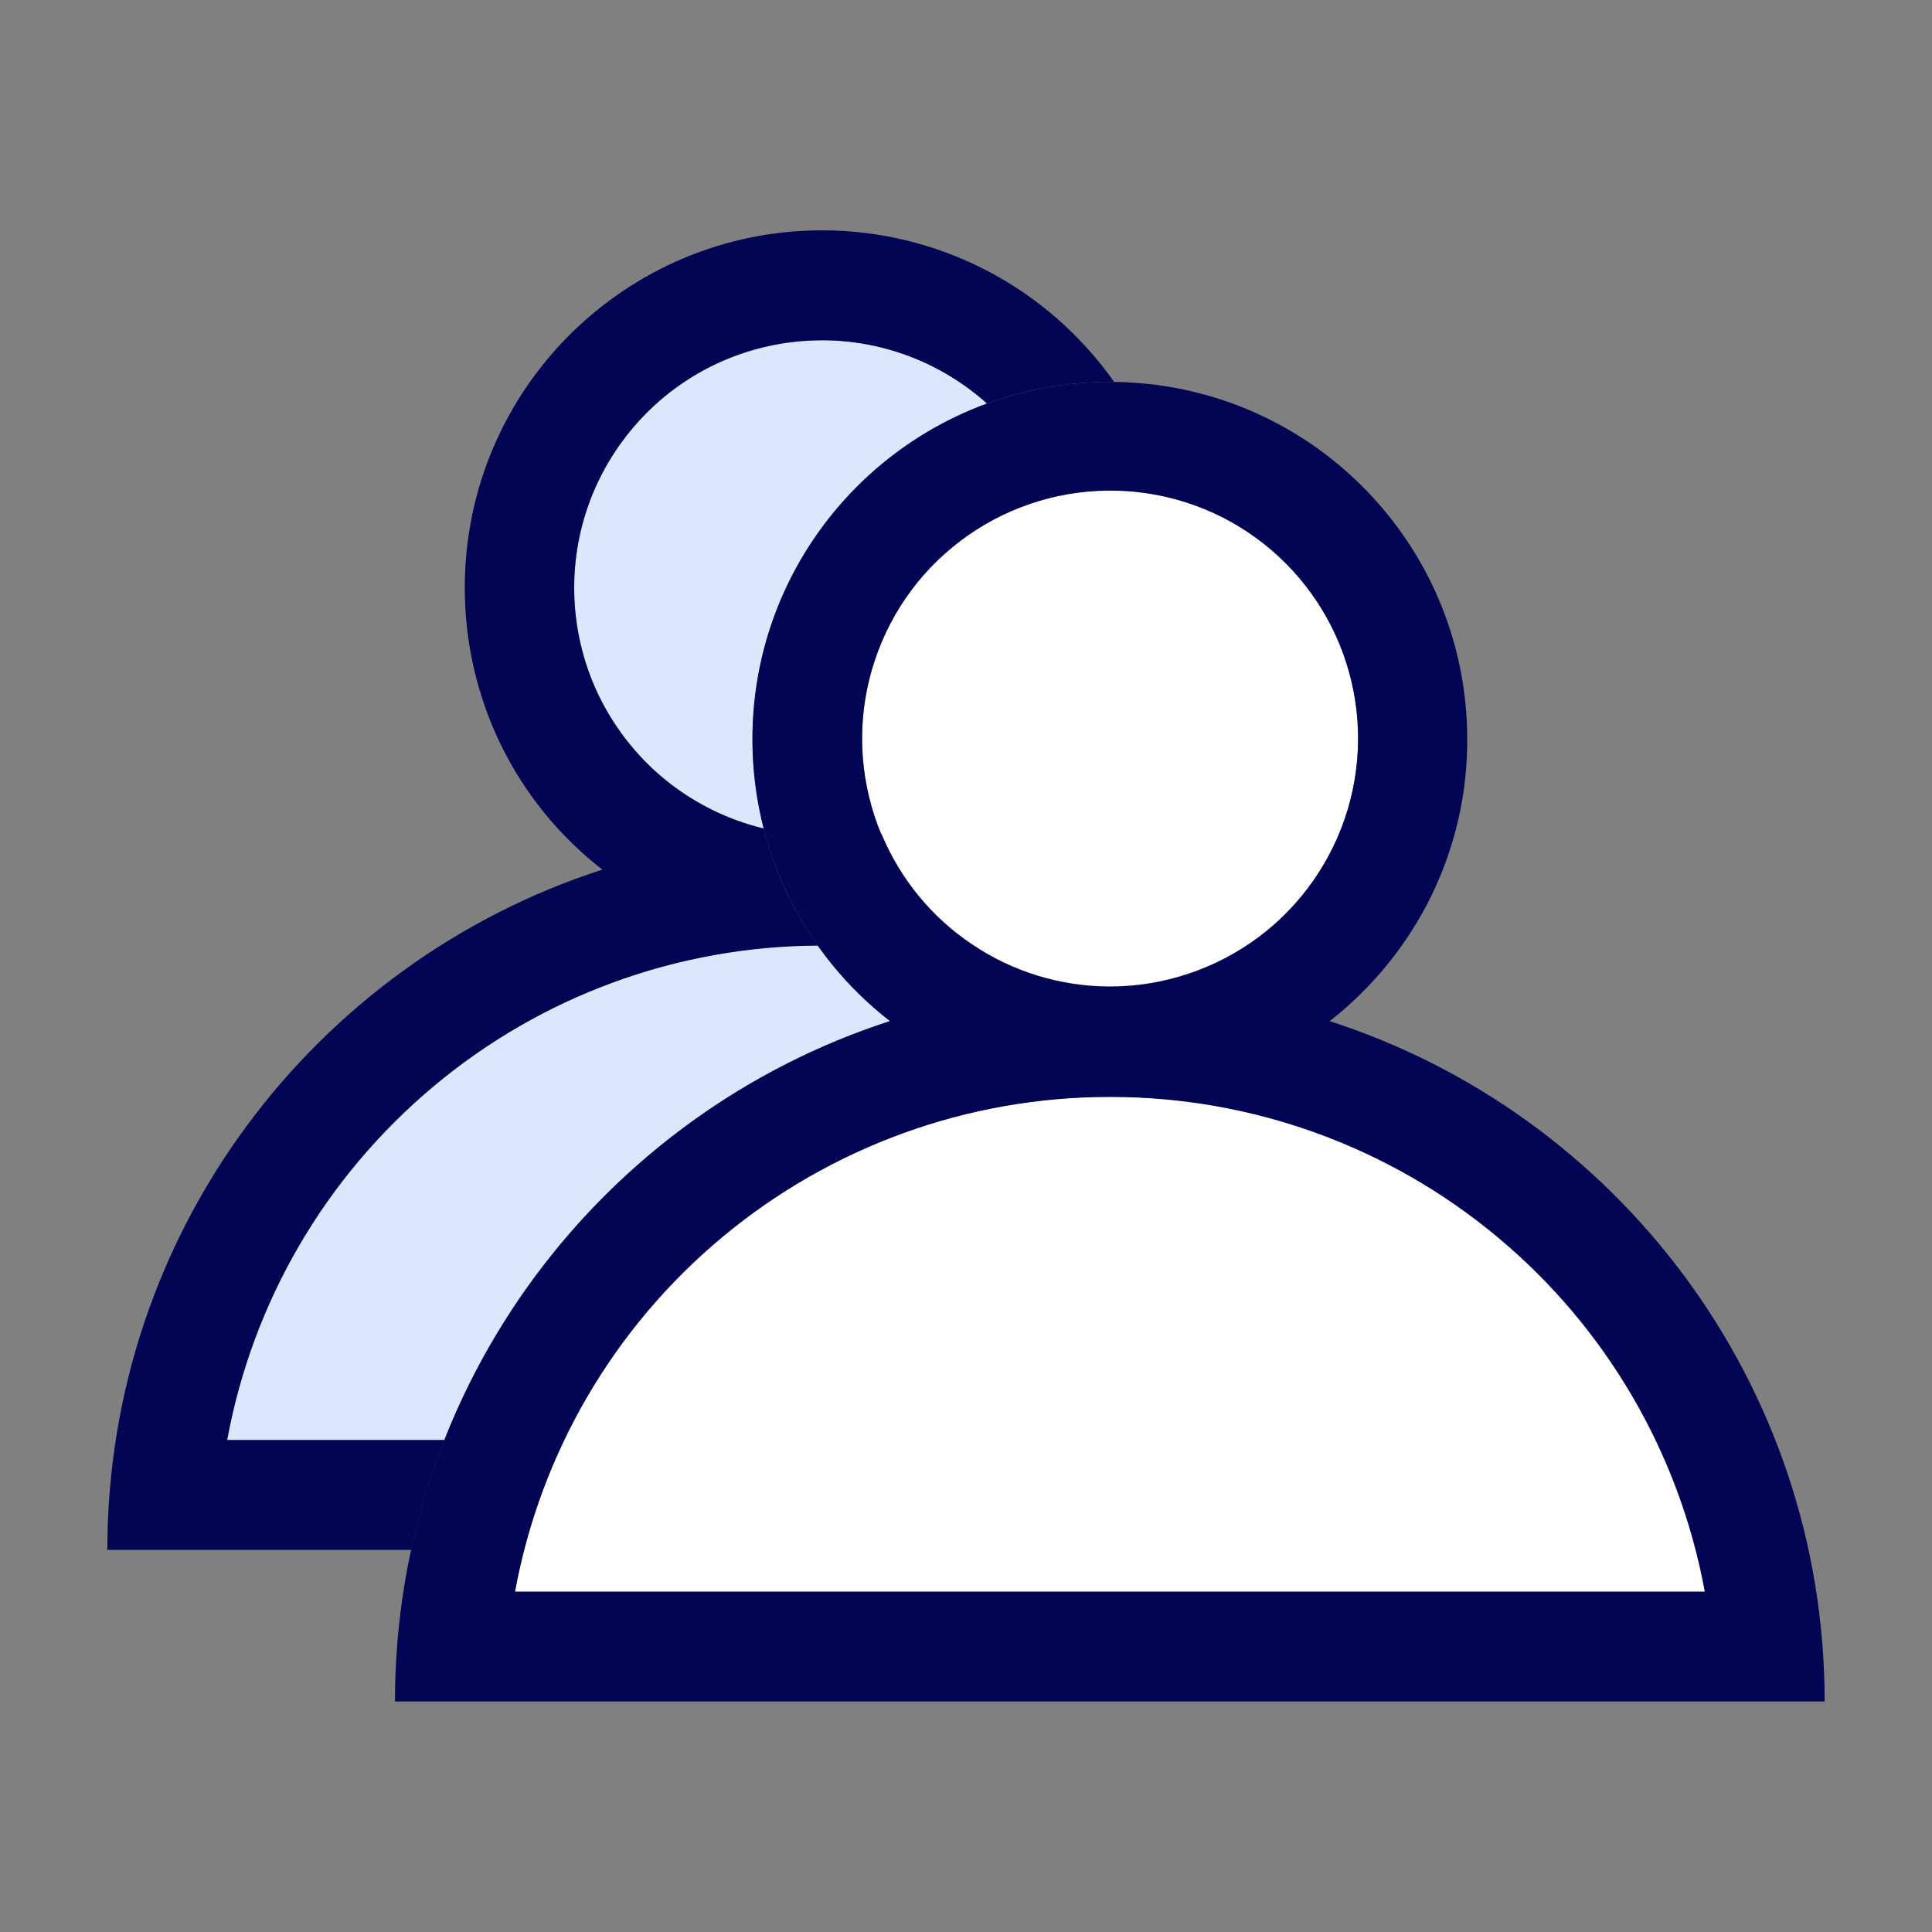
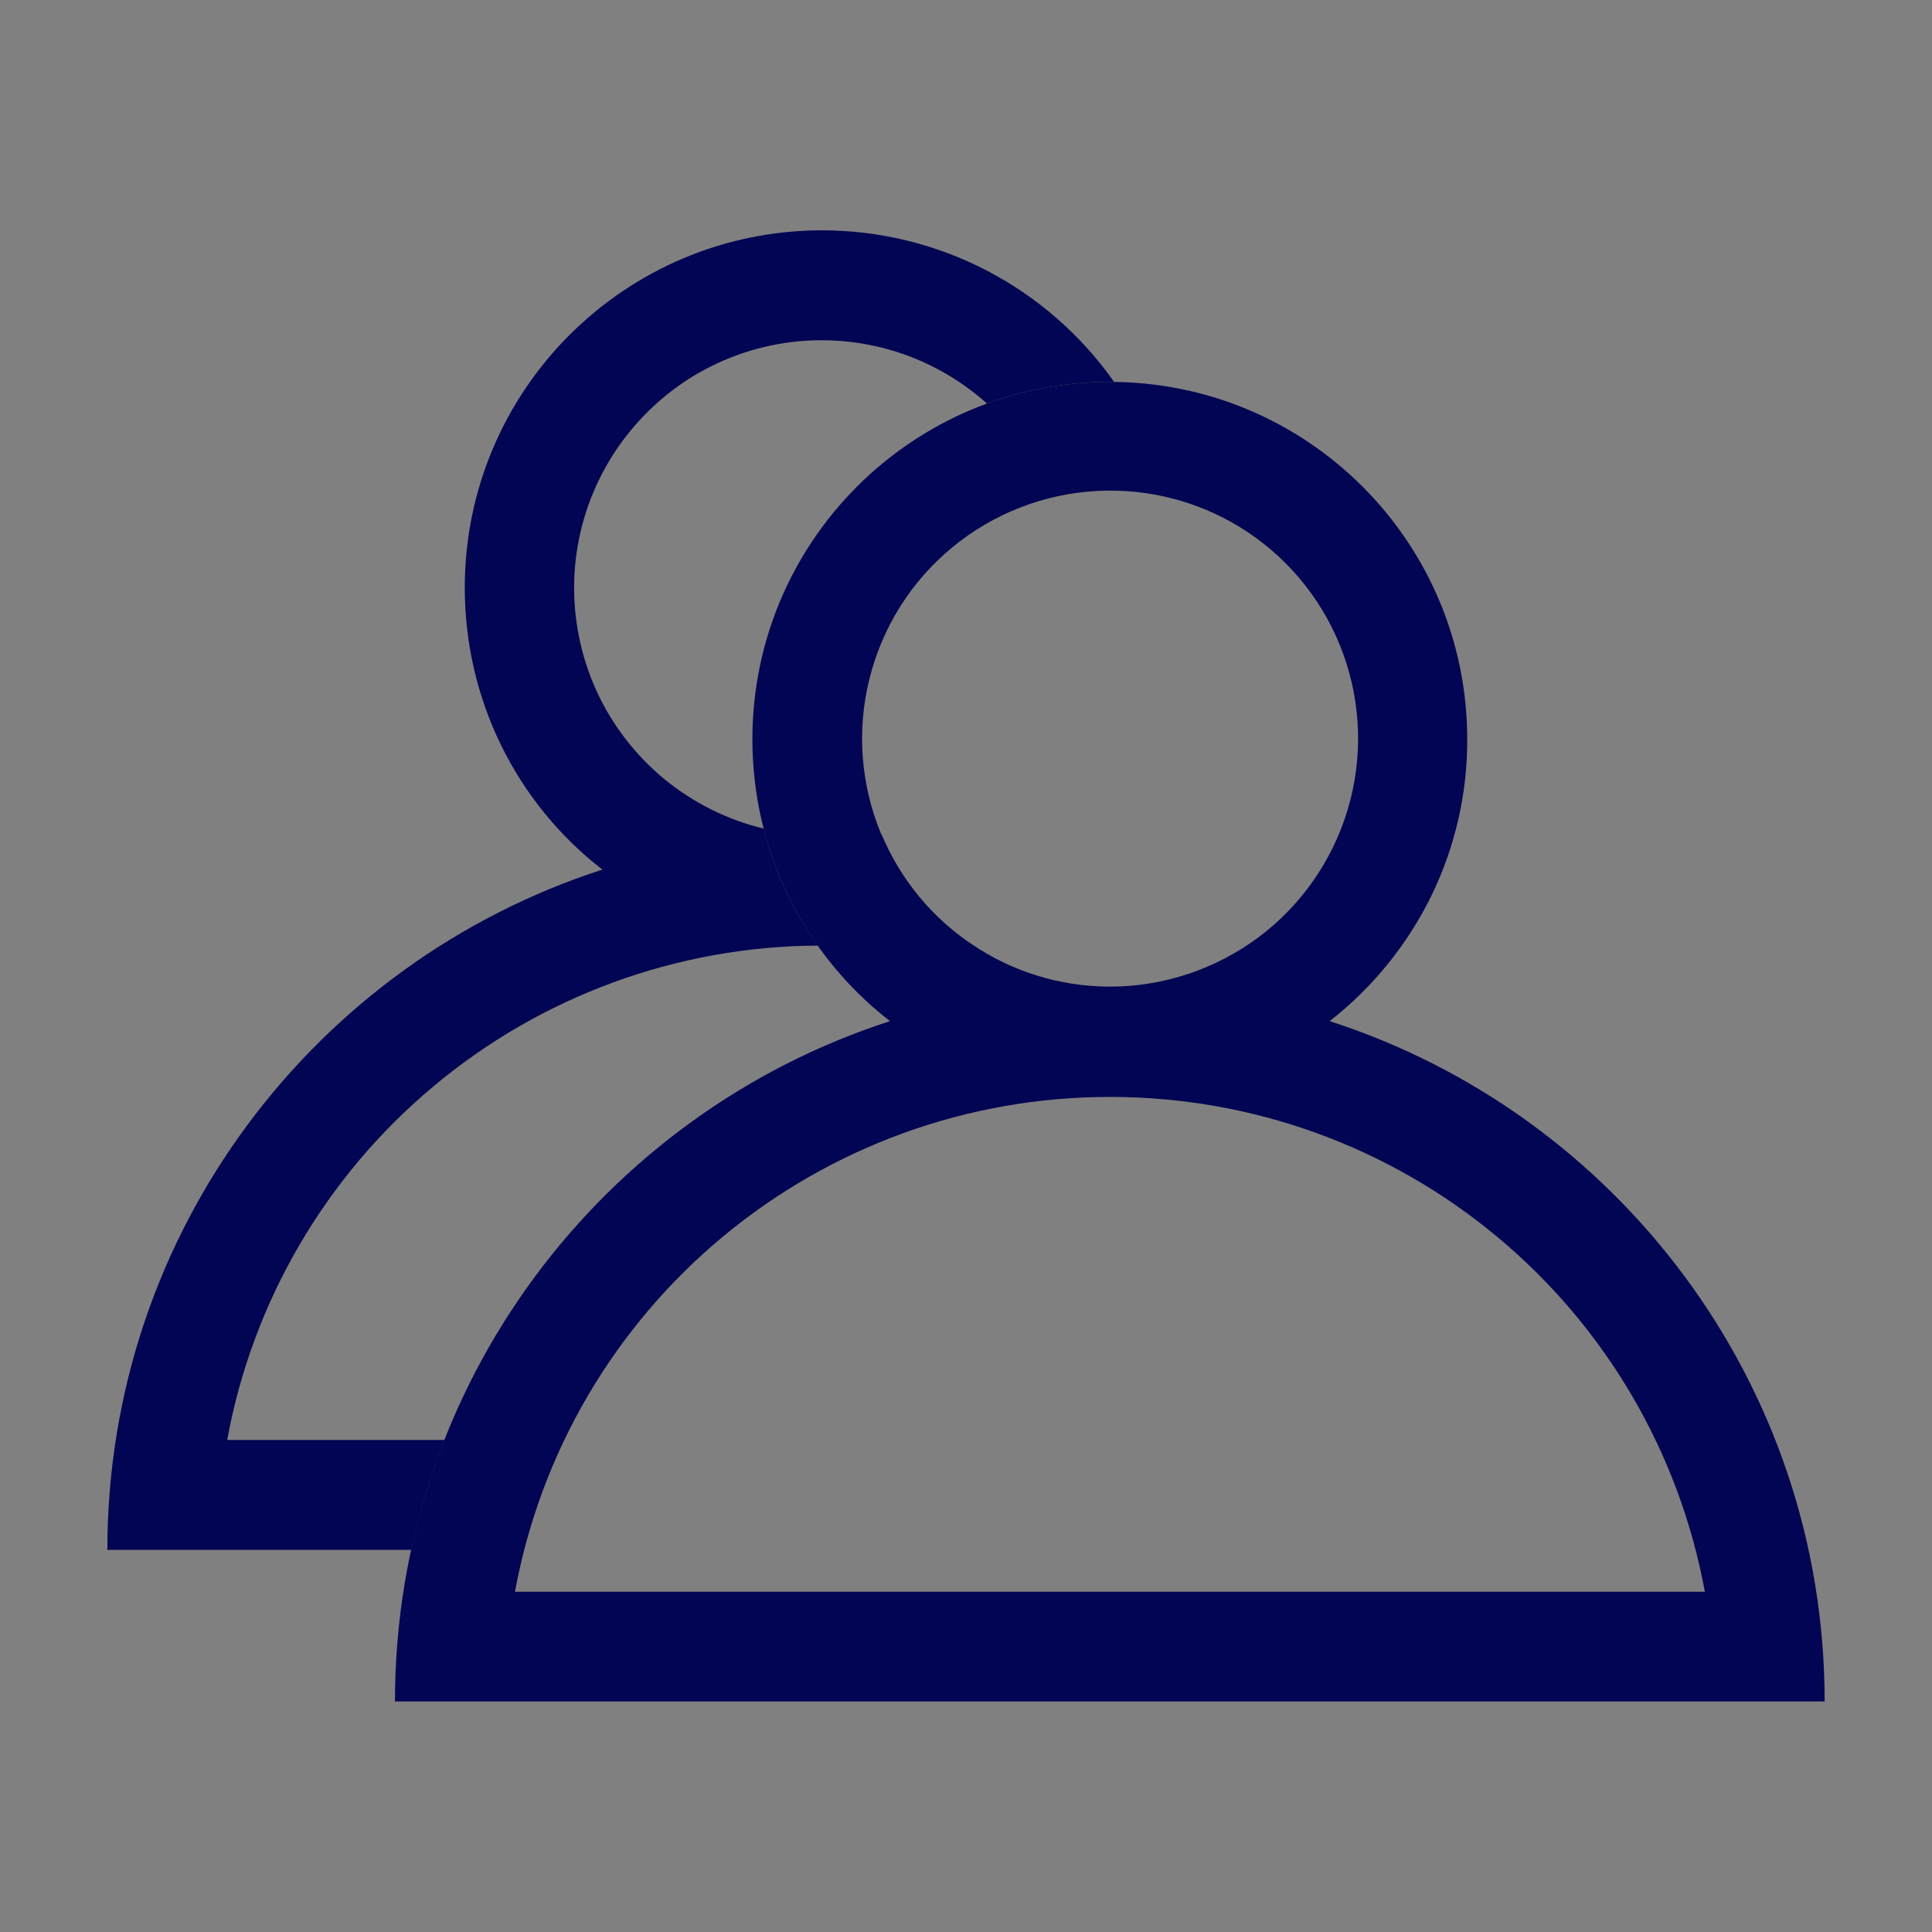
<svg xmlns="http://www.w3.org/2000/svg" width="55" height="55" viewBox="0 0 55 55" fill="none">
  <rect x="0" y="0" width="55" height="55" fill="#808080" stroke="none" />
-   <path d="M23.405 9.692C21.682 9.692 20.014 10.316 18.718 11.464C17.429 12.607 16.598 14.19 16.396 15.901C16.194 17.612 16.622 19.342 17.612 20.759C18.596 22.177 20.069 23.18 21.749 23.583C21.114 21.138 21.419 18.541 22.593 16.305C23.766 14.068 25.734 12.351 28.105 11.483C26.815 10.322 25.141 9.68 23.405 9.686V9.692Z" fill="#DAE7FD" />
-   <path d="M11.226 31.955C8.757 34.418 7.095 37.571 6.465 40.999H12.65C13.756 38.201 15.461 35.677 17.655 33.611C19.849 31.546 22.47 29.993 25.336 29.064C24.548 28.453 23.858 27.726 23.283 26.913C18.755 26.932 14.422 28.747 11.226 31.955Z" fill="#DAE7FD" />
-   <path d="M25.086 23.742C24.505 22.342 24.383 20.796 24.75 19.323C25.116 17.851 25.942 16.537 27.109 15.577C28.276 14.612 29.724 14.049 31.24 13.97C32.755 13.89 34.253 14.3 35.512 15.137C36.77 15.974 37.73 17.197 38.243 18.62C38.757 20.044 38.799 21.597 38.365 23.045C37.932 24.493 37.039 25.77 35.829 26.675C34.613 27.579 33.14 28.074 31.631 28.081H31.57C30.183 28.074 28.826 27.659 27.677 26.883C26.522 26.113 25.624 25.013 25.092 23.735L25.086 23.742Z" fill="white" />
-   <path d="M14.661 45.308C15.388 41.354 17.478 37.779 20.57 35.206C23.662 32.633 27.555 31.222 31.576 31.222H31.625C35.646 31.222 39.539 32.633 42.625 35.206C45.717 37.779 47.807 41.354 48.535 45.308H14.661Z" fill="white" />
  <path d="M37.852 29.07C39.074 28.117 40.058 26.901 40.742 25.514C41.421 24.12 41.775 22.599 41.769 21.047C41.769 15.431 37.216 10.872 31.594 10.872C25.972 10.872 21.419 15.424 21.419 21.047C21.419 22.593 21.767 24.12 22.446 25.514C23.124 26.907 24.114 28.123 25.336 29.07C17.16 31.71 11.244 39.386 11.244 48.437H51.944C51.944 39.38 46.029 31.704 37.852 29.07V29.07ZM25.086 23.748C24.505 22.348 24.383 20.802 24.75 19.329C25.116 17.857 25.941 16.543 27.109 15.583C28.276 14.618 29.724 14.056 31.24 13.976C32.755 13.897 34.252 14.306 35.511 15.143C36.77 15.98 37.73 17.203 38.243 18.627C38.756 20.05 38.799 21.603 38.365 23.051C37.931 24.499 37.039 25.777 35.829 26.681C34.613 27.585 33.14 28.081 31.631 28.087H31.57C30.183 28.081 28.826 27.665 27.677 26.889C26.522 26.119 25.624 25.019 25.092 23.742L25.086 23.748ZM14.66 45.314C15.387 41.36 17.477 37.785 20.57 35.212C23.662 32.639 27.555 31.228 31.576 31.228H31.625C35.646 31.228 39.539 32.639 42.625 35.212C45.717 37.785 47.807 41.36 48.534 45.314H14.66Z" fill="#020553" />
  <path d="M6.466 40.999C7.187 37.058 9.265 33.495 12.338 30.928C15.406 28.356 19.281 26.938 23.283 26.919C22.568 25.917 22.043 24.787 21.743 23.589C20.698 23.338 19.727 22.849 18.902 22.171C18.077 21.487 17.417 20.625 16.971 19.647C16.531 18.669 16.317 17.606 16.347 16.531C16.378 15.461 16.653 14.41 17.154 13.457C17.655 12.509 18.364 11.684 19.226 11.049C20.093 10.413 21.09 9.986 22.147 9.796C23.204 9.607 24.286 9.662 25.318 9.955C26.351 10.248 27.298 10.774 28.099 11.489C29.217 11.079 30.403 10.872 31.595 10.872C31.637 10.872 31.674 10.872 31.717 10.872C30.776 9.539 29.535 8.452 28.087 7.7C26.638 6.948 25.031 6.557 23.406 6.557C17.79 6.557 13.231 11.11 13.231 16.732C13.231 18.278 13.579 19.806 14.257 21.2C14.936 22.593 15.926 23.809 17.148 24.756C8.971 27.396 3.056 35.072 3.056 44.122H11.709C11.941 43.053 12.253 42.008 12.656 40.993H6.466V40.999Z" fill="#020553" />
</svg>